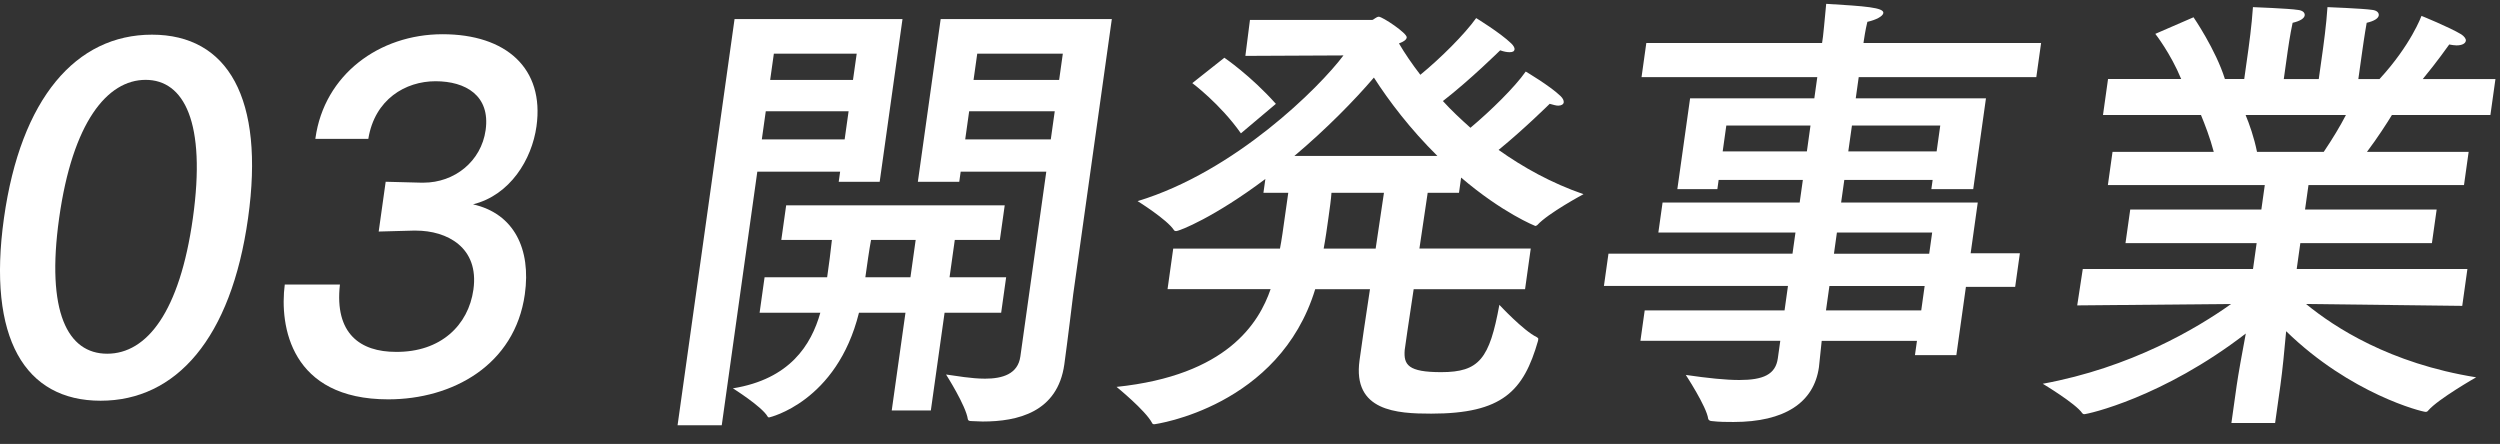
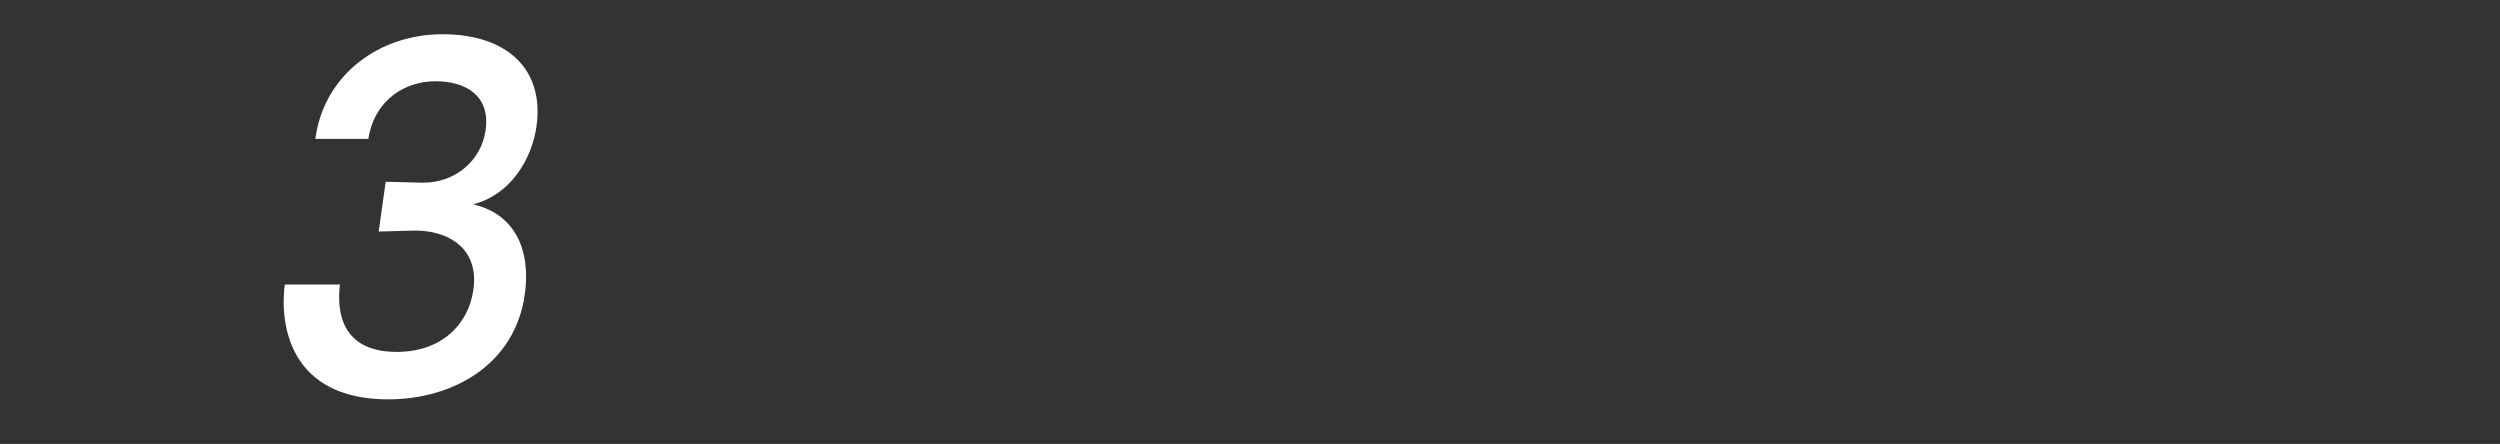
<svg xmlns="http://www.w3.org/2000/svg" width="107" height="19" viewBox="0 0 107 19" fill="none">
  <rect x="0" y="0" width="107" height="19" fill="#333333" stroke="none" />
-   <path d="M37.65 7.782H35.897L35.958 7.347H32.413L30.891 18.2H29L31.439 0.816H38.627L37.65 7.782ZM42.795 10.268H40.865L40.641 11.866H43.063L42.85 13.385H40.428L39.84 17.568H38.166L38.754 13.385H36.764C35.814 17.213 32.926 17.864 32.926 17.864C32.887 17.864 32.867 17.864 32.853 17.825C32.599 17.391 31.368 16.621 31.368 16.621C33.806 16.226 34.72 14.766 35.11 13.385H32.511L32.724 11.866H35.402C35.474 11.352 35.556 10.76 35.606 10.268H33.44L33.648 8.788H43.002L42.794 10.268H42.795ZM32.775 4.763L32.606 5.966H36.151L36.32 4.763H32.775ZM33.121 2.296L32.963 3.421H36.508L36.667 2.296H33.121ZM37.281 10.268C37.206 10.663 37.114 11.313 37.037 11.866H38.967L39.191 10.268H37.281ZM45.929 12.635C45.929 12.635 45.688 14.628 45.553 15.595C45.266 17.646 43.556 18.041 42.059 18.041C41.881 18.041 41.727 18.022 41.569 18.022C41.49 18.022 41.435 18.002 41.423 17.943C41.346 17.37 40.491 16.029 40.491 16.029C40.935 16.088 41.569 16.207 42.159 16.207C42.908 16.207 43.565 16.009 43.671 15.26L44.781 7.347H41.117L41.056 7.782H39.284L40.261 0.816H47.586L45.928 12.635H45.929ZM41.48 4.763L41.311 5.966H44.974L45.143 4.763H41.48ZM41.826 2.296L41.668 3.421H45.331L45.489 2.296H41.826Z" fill="white" />
-   <path d="M65.271 12.377H60.505C60.292 13.758 60.129 14.923 60.121 14.981C60.072 15.613 60.264 15.928 61.681 15.928C63.316 15.928 63.75 15.356 64.173 13.047C64.173 13.047 65.199 14.152 65.771 14.428C65.825 14.467 65.845 14.467 65.836 14.527C65.834 14.546 65.831 14.566 65.828 14.586C65.211 16.737 64.308 17.704 61.255 17.704C59.798 17.704 57.882 17.605 58.189 15.416C58.272 14.824 58.438 13.64 58.635 12.377H56.291C54.758 17.409 49.454 18.158 49.396 18.158C49.356 18.158 49.319 18.138 49.306 18.098C49.026 17.565 47.789 16.559 47.789 16.559C52.526 16.066 53.885 13.817 54.382 12.376H49.971L50.214 10.639H54.783C54.861 10.225 54.875 10.126 55.138 8.252H54.075L54.158 7.66C51.979 9.298 50.478 9.89 50.34 9.89C50.3 9.89 50.281 9.89 50.247 9.851C49.957 9.397 48.689 8.608 48.689 8.608C52.863 7.345 56.481 3.734 57.5 2.372L53.302 2.392L53.498 0.853H58.737C58.776 0.853 58.914 0.715 59.012 0.715C59.17 0.715 60.233 1.425 60.208 1.603C60.194 1.702 60.084 1.781 59.876 1.859C60.13 2.293 60.441 2.747 60.791 3.201C61.659 2.491 62.689 1.464 63.18 0.774C63.18 0.774 64.214 1.405 64.682 1.859C64.786 1.958 64.832 2.057 64.823 2.115C64.812 2.195 64.747 2.234 64.61 2.234C64.511 2.234 64.376 2.214 64.207 2.154C64.207 2.154 62.928 3.417 61.756 4.325C62.114 4.72 62.515 5.094 62.935 5.469C63.805 4.739 64.833 3.733 65.301 3.062C65.301 3.062 66.337 3.673 66.788 4.108C66.892 4.206 66.937 4.305 66.927 4.384C66.916 4.463 66.828 4.522 66.69 4.522C66.592 4.522 66.479 4.483 66.327 4.443C66.327 4.443 65.23 5.528 64.14 6.416C65.197 7.167 66.403 7.837 67.774 8.311C67.774 8.311 66.262 9.12 65.796 9.633C65.774 9.653 65.731 9.672 65.712 9.672C65.712 9.672 64.312 9.12 62.536 7.6L62.445 8.251H61.105L60.751 10.638H65.516L65.273 12.375L65.271 12.377ZM53.111 5.707C52.225 4.445 51.03 3.557 51.03 3.557L52.403 2.471C52.403 2.471 53.536 3.241 54.608 4.445L53.111 5.707ZM61.522 6.675C60.363 5.53 59.448 4.326 58.803 3.32C57.978 4.287 56.759 5.53 55.398 6.675H61.523H61.522ZM56.987 8.253C56.969 8.53 56.913 8.924 56.855 9.338C56.797 9.753 56.734 10.207 56.653 10.64H58.878L59.233 8.253H56.987Z" fill="white" />
-   <path d="M87.155 3.301H79.553L79.426 4.209H84.999L84.454 8.096H82.662L82.717 7.701H78.936L78.8 8.668H84.648L84.344 10.839H86.451L86.249 12.279H84.141L83.732 15.199H81.96L82.046 14.588H77.969C77.906 15.18 77.867 15.594 77.851 15.713C77.638 17.233 76.38 18.061 74.194 18.061C73.898 18.061 73.583 18.061 73.254 18.021C73.194 18.021 73.122 17.982 73.11 17.922C73.044 17.409 72.152 16.047 72.152 16.047C73.098 16.185 73.854 16.264 74.445 16.264C75.469 16.264 75.994 16.028 76.091 15.337L76.196 14.587H70.21L70.393 13.285H76.379L76.525 12.239H68.648L68.842 10.858H76.719L76.846 9.951H70.978L71.158 8.668H77.026L77.162 7.701H73.558L73.503 8.096H71.79L72.336 4.209H77.653L77.78 3.301H70.258L70.462 1.841H77.985L78.024 1.565C78.024 1.565 78.098 0.895 78.161 0.164C79.821 0.263 80.64 0.322 80.607 0.559C80.588 0.697 80.29 0.855 79.924 0.934C79.838 1.269 79.771 1.743 79.771 1.743L79.757 1.841H87.359L87.154 3.301H87.155ZM73.886 5.374L73.731 6.479H77.335L77.489 5.374H73.885H73.886ZM78.299 12.24L78.152 13.286H82.229L82.375 12.24H78.299ZM78.62 9.951L78.493 10.859H82.57L82.697 9.951H78.62ZM79.263 5.374L79.107 6.479H82.888L83.043 5.374H79.262H79.263Z" fill="white" />
-   <path d="M106.589 4.922H102.374C102.17 5.257 101.766 5.889 101.306 6.5H105.658L105.459 7.921H98.803L98.656 8.967H104.289L104.086 10.407H98.454L98.299 11.512H105.605L105.384 13.091L98.699 13.011C99.9 13.998 102.281 15.557 105.979 16.149C105.979 16.149 104.352 17.076 103.928 17.57C103.903 17.609 103.86 17.629 103.821 17.629C103.664 17.629 100.601 16.86 97.847 14.176C97.781 14.926 97.688 15.873 97.602 16.485L97.375 18.103H95.504L95.729 16.505C95.793 16.051 95.97 15.064 96.12 14.275C92.564 17.017 89.354 17.728 89.196 17.728C89.177 17.728 89.14 17.709 89.123 17.688C88.846 17.273 87.43 16.425 87.43 16.425C91.19 15.735 94.024 14.058 95.491 13.011L88.905 13.071L89.143 11.512H96.429L96.584 10.407H90.971L91.174 8.967H96.786L96.933 7.921H90.217L90.416 6.5H94.749C94.595 5.908 94.364 5.316 94.202 4.922H90.008L90.224 3.382H93.355C92.899 2.277 92.247 1.449 92.247 1.449L93.883 0.739C93.883 0.739 94.832 2.12 95.226 3.382H96.053L96.236 2.081C96.236 2.081 96.377 1.074 96.426 0.305C96.426 0.305 97.974 0.364 98.339 0.423C98.553 0.443 98.656 0.541 98.641 0.66C98.624 0.778 98.469 0.896 98.124 0.976C98.015 1.468 97.915 2.179 97.915 2.179L97.746 3.383H99.243L99.428 2.061C99.428 2.061 99.572 1.035 99.616 0.305C99.616 0.305 101.144 0.364 101.528 0.423C101.723 0.443 101.827 0.541 101.811 0.66C101.794 0.778 101.639 0.896 101.294 0.976C101.208 1.449 101.106 2.179 101.106 2.179L100.937 3.383H101.843C103.19 1.923 103.64 0.68 103.64 0.68C103.64 0.68 104.814 1.154 105.341 1.469C105.485 1.568 105.55 1.667 105.538 1.745C105.521 1.864 105.373 1.943 105.137 1.943C105.038 1.943 104.942 1.923 104.827 1.904C104.827 1.904 104.286 2.673 103.694 3.383H106.805L106.589 4.923L106.589 4.922ZM96.112 4.922C96.274 5.316 96.472 5.868 96.6 6.5H99.456C99.829 5.948 100.162 5.395 100.406 4.922H96.113H96.112Z" fill="white" />
-   <path d="M10.617 9.337C9.895 14.487 7.537 17.151 4.306 17.151C1.075 17.151 -0.553 14.487 0.169 9.337C0.889 4.207 3.255 1.484 6.504 1.484C9.753 1.484 11.337 4.207 10.617 9.337ZM2.531 9.337C1.969 13.343 2.889 15.139 4.588 15.139C6.288 15.139 7.693 13.343 8.255 9.337C8.831 5.234 7.876 3.418 6.233 3.418C4.59 3.418 3.106 5.233 2.531 9.337Z" fill="white" />
  <path d="M13.497 5.944L13.502 5.905C13.881 3.202 16.222 1.465 18.942 1.465C21.662 1.465 23.31 2.925 22.961 5.411C22.762 6.832 21.83 8.351 20.245 8.746C22.003 9.141 22.735 10.66 22.463 12.593C22.037 15.632 19.358 17.092 16.618 17.092C12.442 17.092 11.958 13.954 12.188 12.178H14.549C14.309 14.29 15.43 15.06 16.941 15.06C18.866 15.079 20.049 13.915 20.262 12.396C20.517 10.581 19.123 9.87 17.801 9.87H17.687L16.208 9.91L16.507 7.779L18.013 7.818H18.127C19.449 7.818 20.597 6.91 20.785 5.568C20.993 4.089 19.926 3.477 18.641 3.477C17.356 3.477 16.039 4.246 15.764 5.943H13.497V5.944Z" fill="white" />
</svg>